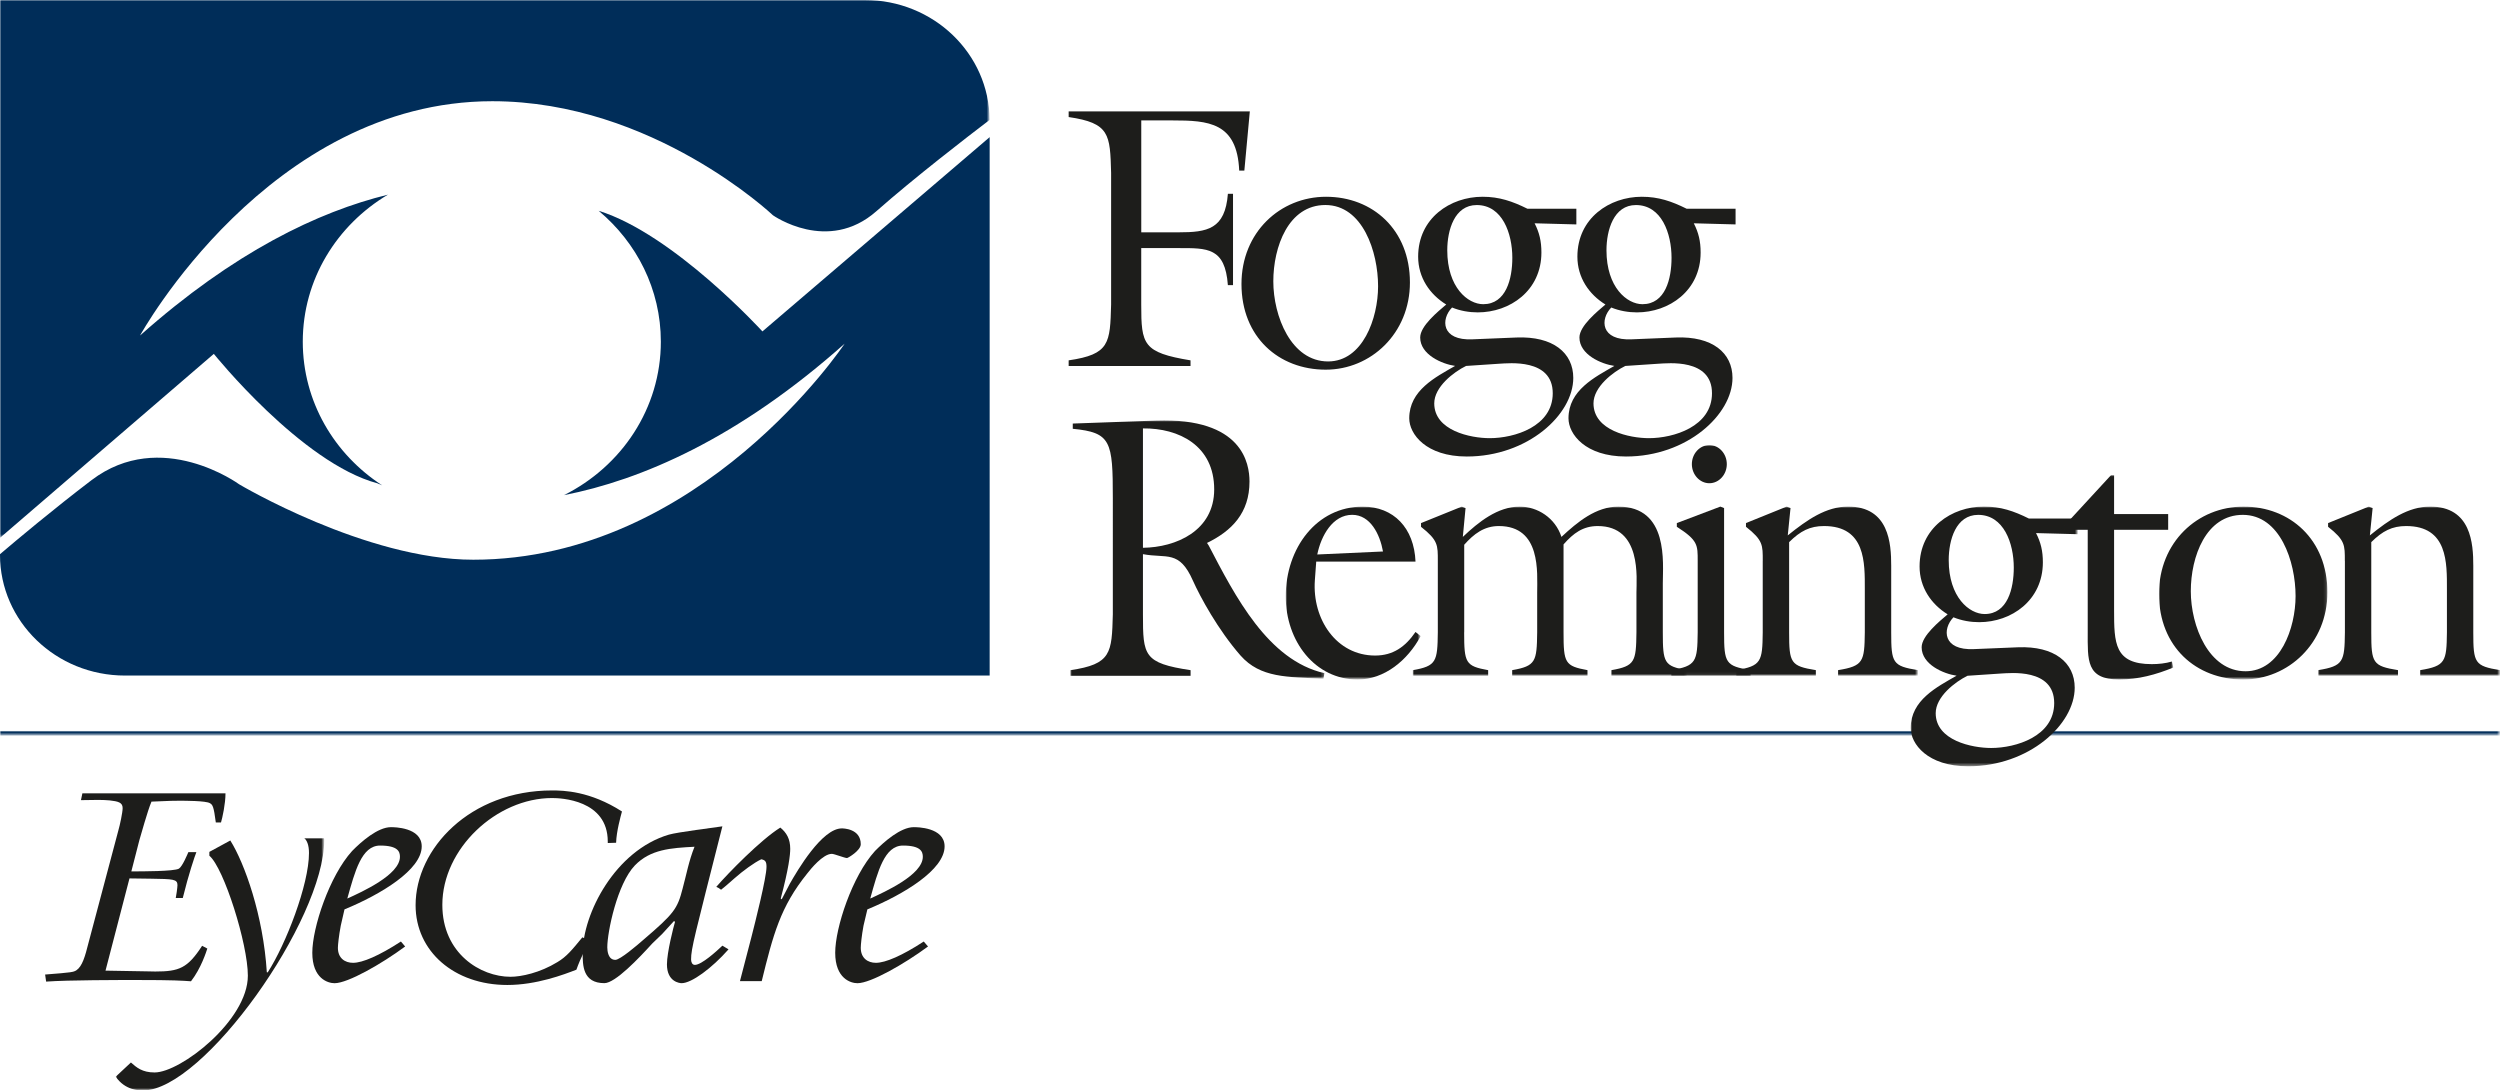
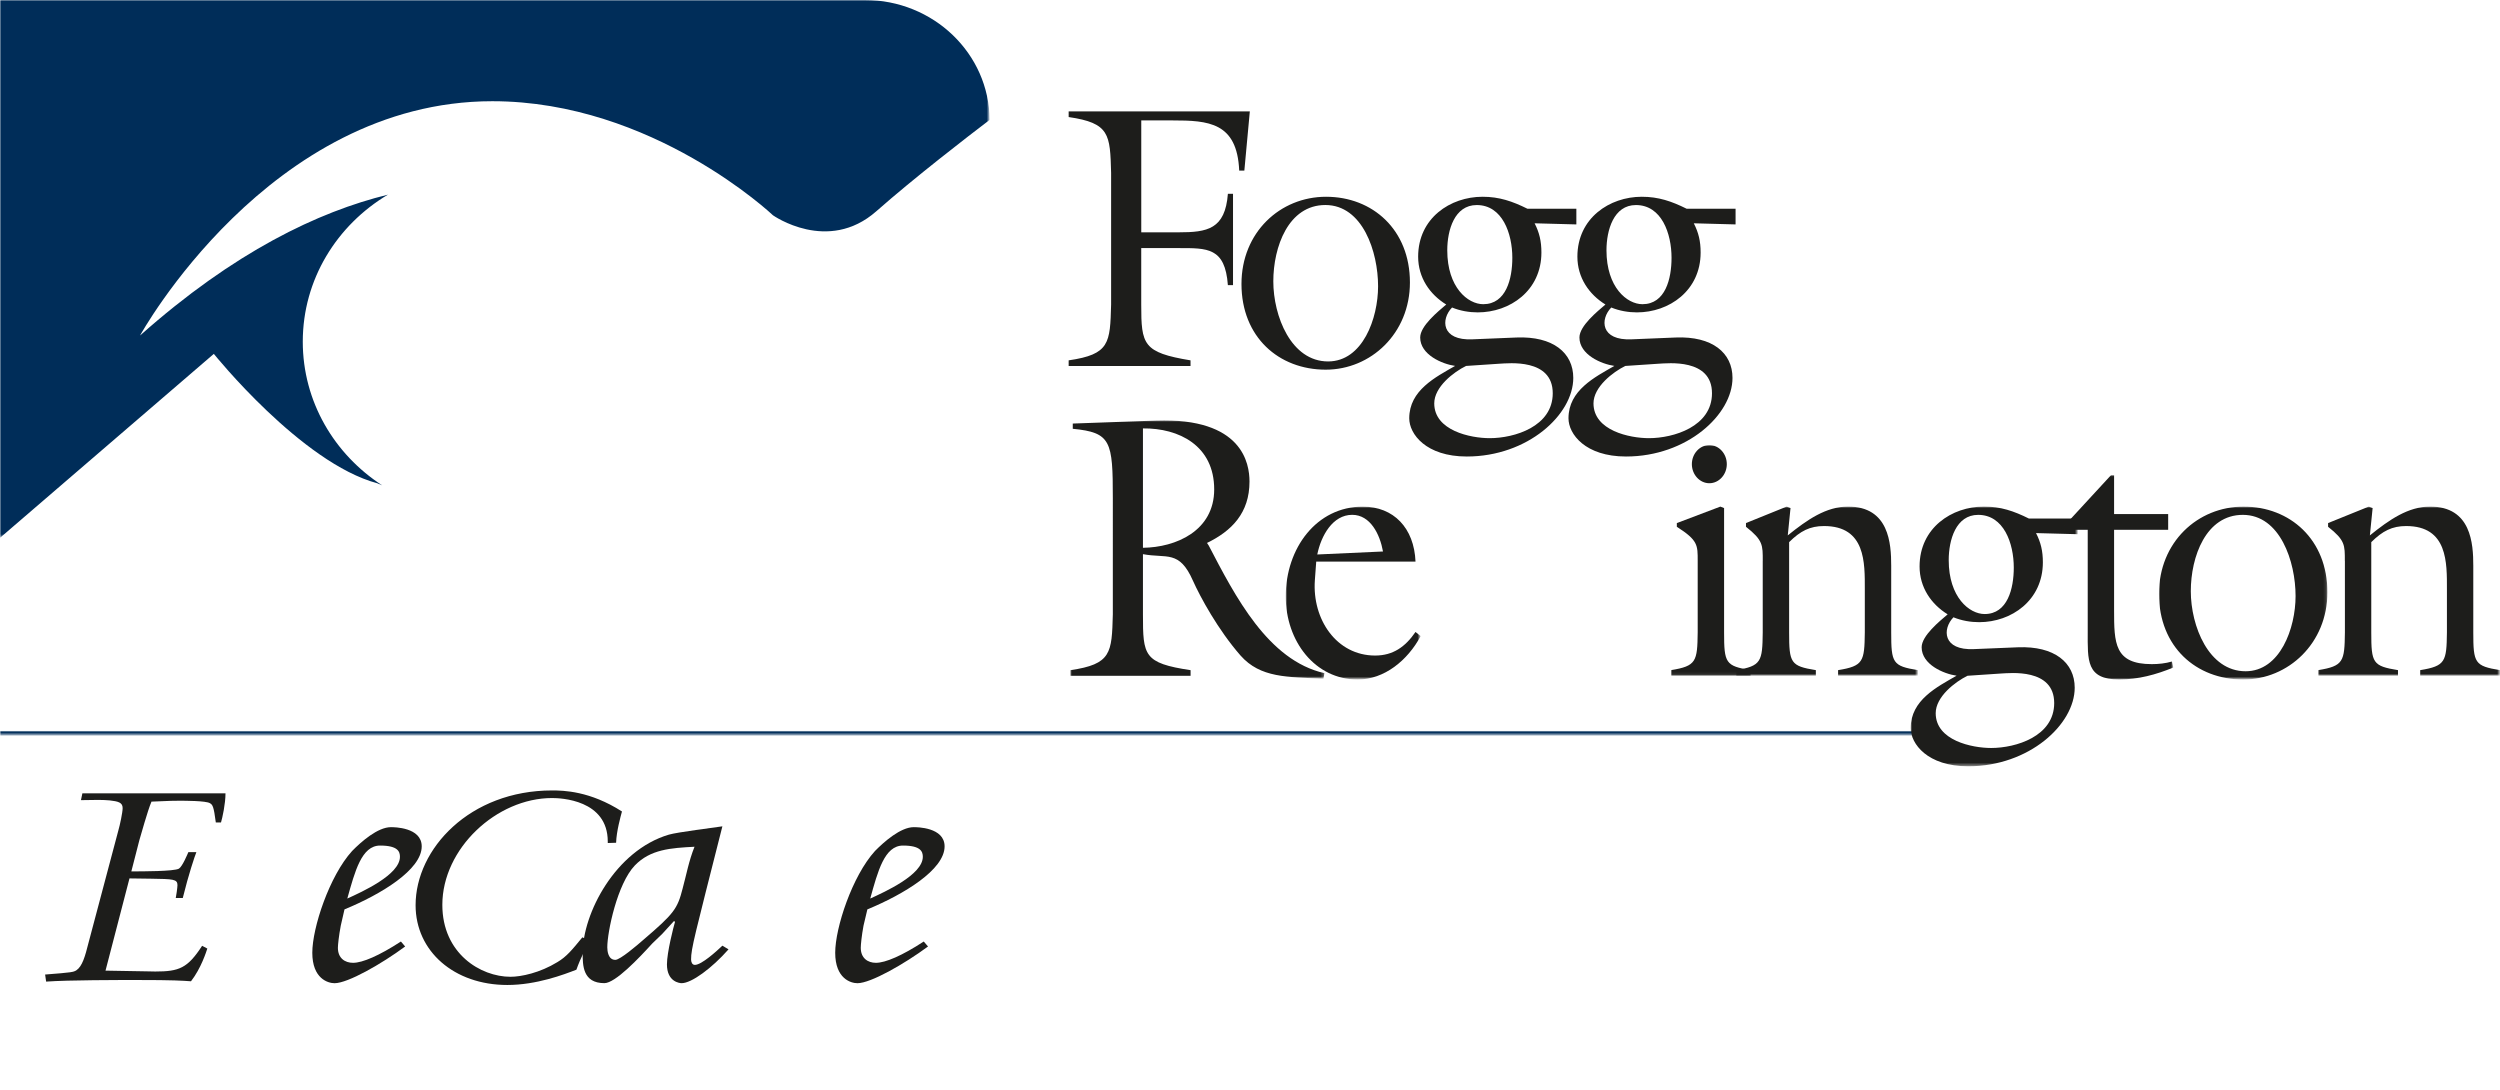
<svg xmlns="http://www.w3.org/2000/svg" version="1.1" id="Layer_1" x="0px" y="0px" viewBox="0 0 844.94 368.55" style="enable-background:new 0 0 844.94 368.55;" xml:space="preserve">
  <style type="text/css">
	.st0{fill-rule:evenodd;clip-rule:evenodd;fill:#002D59;}
	.st1{filter:url(#Adobe_OpacityMaskFilter);}
	.st2{fill-rule:evenodd;clip-rule:evenodd;fill:#FFFFFF;}
	.st3{mask:url(#mask-2_00000052823298701254110830000002536745868944379274_);fill-rule:evenodd;clip-rule:evenodd;fill:#002D59;}
	.st4{fill-rule:evenodd;clip-rule:evenodd;fill:#1D1D1B;}
	.st5{filter:url(#Adobe_OpacityMaskFilter_00000090277996352894191990000001389327694363384962_);}
	.st6{mask:url(#mask-4_00000144337488320699269650000009891024979631602568_);fill-rule:evenodd;clip-rule:evenodd;fill:#1D1D1B;}
	.st7{filter:url(#Adobe_OpacityMaskFilter_00000035515687218124582310000009724609744108042118_);}
	.st8{mask:url(#mask-6_00000129925489658009166930000011059960062668604832_);fill-rule:evenodd;clip-rule:evenodd;fill:#002D59;}
	.st9{filter:url(#Adobe_OpacityMaskFilter_00000156565048869018578170000008046516459723693740_);}
	.st10{mask:url(#mask-6_00000112607915490038800690000013425676874427127217_);fill-rule:evenodd;clip-rule:evenodd;fill:#002D59;}
	.st11{filter:url(#Adobe_OpacityMaskFilter_00000016054570945060460770000015519699545438349751_);}
	.st12{mask:url(#mask-6_00000067208622092664315150000009315241136115681692_);fill-rule:evenodd;clip-rule:evenodd;fill:#1D1D1B;}
	.st13{filter:url(#Adobe_OpacityMaskFilter_00000144296659250825550110000004678848672919821475_);}
	.st14{mask:url(#mask-6_00000070078186484311912290000005587600640317805482_);fill-rule:evenodd;clip-rule:evenodd;fill:#1D1D1B;}
	.st15{filter:url(#Adobe_OpacityMaskFilter_00000181078180400842667930000007022234603536594351_);}
	.st16{mask:url(#mask-6_00000095315998343517950500000014154180047846516143_);fill-rule:evenodd;clip-rule:evenodd;fill:#1D1D1B;}
	.st17{filter:url(#Adobe_OpacityMaskFilter_00000021098422837635733960000006561117984023478924_);}
	.st18{mask:url(#mask-6_00000113316754149285246250000011586917951064658085_);fill-rule:evenodd;clip-rule:evenodd;fill:#1D1D1B;}
	.st19{filter:url(#Adobe_OpacityMaskFilter_00000057839122817496496300000000900801414132993958_);}
	.st20{mask:url(#mask-6_00000058557564548652426700000006623875468867939225_);fill-rule:evenodd;clip-rule:evenodd;fill:#1D1D1B;}
	.st21{filter:url(#Adobe_OpacityMaskFilter_00000021108536301911110080000015405946513299791788_);}
	.st22{mask:url(#mask-6_00000023252863472225089090000000528893032528785073_);fill-rule:evenodd;clip-rule:evenodd;fill:#1D1D1B;}
	.st23{filter:url(#Adobe_OpacityMaskFilter_00000122687700127991462160000011456078124421617322_);}
	.st24{mask:url(#mask-6_00000060007224458445153060000002683013624076761243_);fill-rule:evenodd;clip-rule:evenodd;fill:#1D1D1B;}
	.st25{filter:url(#Adobe_OpacityMaskFilter_00000114788917270356069780000018424307708660066955_);}
	.st26{mask:url(#mask-6_00000050627266348201587610000014151987931206605753_);fill-rule:evenodd;clip-rule:evenodd;fill:#1D1D1B;}
	.st27{filter:url(#Adobe_OpacityMaskFilter_00000092427728271202653530000017552670784830313611_);}
	.st28{mask:url(#mask-6_00000033370120503931786810000000527464661459678137_);fill-rule:evenodd;clip-rule:evenodd;fill:#1D1D1B;}
</style>
  <g id="Page-1">
    <g id="Fogg-Remington-EyeCare---home-page" transform="translate(-120, -6)">
      <g id="Group-41" transform="translate(120, 6)">
-         <path id="Fill-1" class="st0" d="M257.68,112.01c0,0-29.98-32.88-55.35-40.77c12.84,10.72,21.02,26.54,21.02,44.23     c0,22.59-13.3,42.16-32.75,51.88c26.08-5.12,58.72-19.04,94.86-51.2c0,0-48.46,73.02-125.5,73.02     c-36.35,0-79.13-25.49-79.13-25.49s-26.37-19.29-49.92-1.38c-12.8,9.74-25.19,20.13-30.91,25v0.22c0,22.52,18.9,40.8,42.24,40.8     h292.24V46.35L257.68,112.01" />
        <g id="Group-5" transform="translate(0, 0.068)">
          <g id="Clip-4">
				</g>
          <defs>
            <filter id="Adobe_OpacityMaskFilter" filterUnits="userSpaceOnUse" x="0" y="-0.07" width="334.46" height="181.78">
              <feColorMatrix type="matrix" values="1 0 0 0 0  0 1 0 0 0  0 0 1 0 0  0 0 0 1 0" />
            </filter>
          </defs>
          <mask maskUnits="userSpaceOnUse" x="0" y="-0.07" width="334.46" height="181.78" id="mask-2_00000052823298701254110830000002536745868944379274_">
            <g class="st1">
              <polygon id="path-1_00000143593620479718765000000000093944250975689353_" class="st2" points="0,-0.07 334.46,-0.07         334.46,181.71 0,181.71       " />
            </g>
          </mask>
          <path id="Fill-3" class="st3" d="M72.27,119.53c0,0,29.59,36.87,55.28,43.75c0,0,0.57,0.28,1.63,0.69      c-16.18-10.48-26.85-28.31-26.85-48.56c0-21.03,11.52-39.4,28.78-49.69c-23.55,5.77-51.98,19.35-83.78,47.61      c0,0,43.5-79.19,119.08-79.19c54.2,0,94.84,38.56,94.84,38.56s18.53,13.09,34.94-1.38c12.82-11.31,30.95-25.29,38.28-30.86      c-0.15-22.41-18.98-40.53-42.24-40.53H0v181.78L72.27,119.53" />
        </g>
        <path id="Fill-6" class="st4" d="M35.66,328.05l11.41,0.2c2,0,3.88,0.1,5.4,0.1c8.11,0,10.94-1.14,15.84-8.69l1.76,0.93     c-0.35,1.05-2.08,6.62-5.52,11.06c-2.91-0.2-5.63-0.43-18.43-0.43c-5.74,0-23,0-30.53,0.54l-0.34-2.39     c9.29-0.72,9.51-0.82,10.56-1.43c2.01-1.36,2.94-4.66,4.11-9.31l10.11-38.07c0.48-1.63,1.42-6,1.42-7.45     c0-1.95-1.63-2.27-4.34-2.59c-2.35-0.21-4.69-0.21-9.75-0.09l0.48-2.3h48.37c0,3.54-1.05,8.28-1.52,9.85h-1.75     c-0.71-5.49-1.08-6-2.01-6.53c-1.4-0.82-8.34-0.82-10.46-0.82c-1.73,0-2.56,0-9.27,0.3c-1.28,2.91-3.74,11.89-4.1,13.03     l-2.71,10.55c3.64,0,14.46,0,16.08-0.93c1.2-0.73,2.97-5.08,3.2-5.59h2.7c-0.61,1.56-2.61,7.45-4.6,15.52H59.4     c0.13-0.42,0.58-3.62,0.58-4.35c0-2.06-1.52-2.06-8.82-2.18l-7.4-0.1L35.66,328.05" />
        <path id="Fill-8" class="st4" d="M116.43,307.35c12.36-5.09,26.1-13.41,26.1-21.29c0-6.5-9.45-6.5-10.4-6.5     c-4.48,0-10.08,4.95-13.12,8.05c-7.69,8.47-13.46,25.95-13.46,34.39c0,8.76,5.3,10.3,7.52,10.3c4.48,0,15.85-6.49,23.86-12.41     l-1.43-1.68c-7.37,4.79-12.98,7.2-16.18,7.2c-2.72,0-5.12-1.55-5.12-5.08c0-0.98,0.33-4.09,0.97-7.48L116.43,307.35      M135.17,289.58c0,6.07-12.81,11.84-17.79,14.11c2.57-9.18,4.83-17.91,11.07-17.91C134.54,285.78,135.17,287.87,135.17,289.58" />
        <path id="Fill-10" class="st4" d="M199.41,317.91c-1.06,1.76-3.19,5.8-4.6,9.82c-4.22,1.65-13.5,5.17-23.35,5.17     c-17.96,0-31-11.39-31-26.96c0-19.06,18.32-38.79,46.14-38.79c3.89,0,12.82,0.19,23.61,7.11c-0.46,1.68-1.87,6.75-1.98,10.57     l-2.82,0.09v-0.5c0-14.16-15.98-14.7-18.81-14.7c-18.78,0-37.1,17.08-37.1,36.1c0,16.45,12.92,24.31,23.03,24.31     c3.64,0,9.96-1.34,15.84-4.95c3.17-1.87,5.06-4.25,8.45-8.38L199.41,317.91" />
        <path id="Fill-12" class="st4" d="M244.16,319.61c-1.94,1.84-7.03,6.5-9.31,6.5c-0.95,0-1.28-1-1.28-1.85     c0-3.66,1.15-7.75,10.58-44.98c-2.58,0.41-15.21,1.96-18.09,2.81c-18.11,5.36-29.13,26.65-29.13,40.05c0,4.08,0,10.14,7.34,10.14     c3.68,0,11.68-8.45,16.17-13.39l3.37-3.25l3.99-4.36l0.34,0.28c-0.48,1.57-2.73,10.31-2.73,14.38c0,5.93,4.33,6.35,4.97,6.35     c3.36,0,10.24-5.08,15.84-11.43L244.16,319.61 M205.25,320.17c0-5.21,3.36-21.43,9.29-27.65c5.28-5.49,12.19-5.92,20.19-6.34     c-1.93,4.8-2.75,9.46-4.02,14.12c-1.76,6.9-2.89,8.45-13.28,17.34c-2.09,1.84-7.86,6.77-9.46,6.77     C205.56,324.42,205.25,321.45,205.25,320.17" />
-         <path id="Fill-14" class="st4" d="M250.09,331.58l3.85-14.79c1.26-4.92,5.12-20.16,5.12-23.82c0-1.84-0.45-2.27-1.76-2.56     c-2.41,1.13-6.24,3.95-8.96,6.35c-3.05,2.67-3.36,2.97-4.64,3.95c-0.48-0.41-0.96-0.69-1.61-0.98     c4.04-4.66,15.06-15.95,21.64-20.03c2.08,1.7,3.35,3.81,3.35,7.18c0,1.99-0.5,6.64-3.21,16.8l0.32,0.28l2.72-5.22     c2.56-4.51,10.89-18.76,17.6-18.76c0.35,0,6.41,0,6.41,5.36c0,2.12-4.33,4.66-4.65,4.66c-0.77,0-4.32-1.42-5.13-1.42     c-3.02,0-7.2,5.21-8.32,6.65c-9.1,11.27-11.52,20.72-15.37,36.36H250.09" />
        <path id="Fill-16" class="st4" d="M293.15,307.35c12.33-5.09,26.1-13.41,26.1-21.29c0-6.5-9.43-6.5-10.42-6.5     c-4.45,0-10.05,4.95-13.1,8.05c-7.7,8.47-13.45,25.95-13.45,34.39c0,8.76,5.27,10.3,7.52,10.3c4.47,0,15.84-6.49,23.85-12.41     l-1.44-1.68c-7.34,4.79-12.97,7.2-16.17,7.2c-2.71,0-5.12-1.55-5.12-5.08c0-0.98,0.3-4.09,0.93-7.48L293.15,307.35      M311.89,289.58c0,6.07-12.82,11.84-17.77,14.11c2.56-9.18,4.8-17.91,11.07-17.91C311.23,285.78,311.89,287.87,311.89,289.58" />
        <g id="Group-20" transform="translate(10.111, 74.415)">
          <g id="Clip-19">
				</g>
          <defs>
            <filter id="Adobe_OpacityMaskFilter_00000155137433873434786270000011053688012485250475_" filterUnits="userSpaceOnUse" x="28.99" y="208.81" width="70.47" height="85.32">
              <feColorMatrix type="matrix" values="1 0 0 0 0  0 1 0 0 0  0 0 1 0 0  0 0 0 1 0" />
            </filter>
          </defs>
          <mask maskUnits="userSpaceOnUse" x="28.99" y="208.81" width="70.47" height="85.32" id="mask-4_00000144337488320699269650000009891024979631602568_">
            <g style="filter:url(#Adobe_OpacityMaskFilter_00000155137433873434786270000011053688012485250475_);">
              <polygon id="path-3_00000002351500444002734770000007855295866301499520_" class="st2" points="28.99,208.81 99.46,208.81         99.46,294.13 28.99,294.13       " />
            </g>
          </mask>
-           <path id="Fill-18" class="st6" d="M92.71,208.81c0.86,0.78,1.61,2.25,1.61,5.07c0,10.71-7.84,30.9-13.94,40.33h-0.31      c-1.19-19.16-7.49-36.84-12.34-44.56l-7.08,3.85v1.3c4.91,4.1,13.01,29.79,13.01,40.55c0,15.09-22.72,32.7-31.52,32.7      c-4.18,0-6.09-1.68-8-3.37l-5.14,4.8c3.21,4.64,7.84,4.64,9.29,4.64c20.34,0,61.18-57.53,61.18-84.62      c0-0.22-0.04-0.48-0.07-0.69H92.71" />
        </g>
        <path id="Fill-21" class="st4" d="M416.73,65.5v30.86h-1.74c-0.93-12.77-6.95-12.51-16.67-12.51h-12.61v19.09     c0,13.54,0.58,16.19,16.66,18.85v1.9h-41.19v-1.9c13.89-2.02,14-5.82,14.35-18.85V58.41c-0.35-13.02-0.46-16.82-14.35-18.85v-1.9     h61.23l-1.85,19.99h-1.74c-0.7-16.32-10.41-16.95-22.57-16.95h-10.53v37.82h12.61c9.72,0,15.74-1.02,16.67-13.03H416.73z" />
        <path id="Fill-23" class="st4" d="M447.94,69.29c-12.51,0-17.59,14.17-17.59,25.8c0,11.76,6.02,27.07,18.51,27.07     c11.7,0,16.9-14.55,16.9-25.42C465.76,85.1,460.56,69.29,447.94,69.29 M448.06,124.94c-15.86,0-28.47-11.01-28.47-28.97     c0-17.45,13.08-29.47,28.58-29.47c15.74,0,28.35,11.13,28.35,28.97C476.52,112.67,463.33,124.94,448.06,124.94" />
        <path id="Fill-25" class="st4" d="M511.13,87.13c0-8.22-3.36-17.83-12.03-17.83c-7.53,0-9.96,8.48-9.96,15.3     c0,12.53,6.94,18.21,12.16,18.21C509.04,102.81,511.13,94.21,511.13,87.13L511.13,87.13z M495.5,123.68     c-4.17,2.02-10.76,7.09-10.76,12.65c0,9.23,12.27,11.76,18.76,11.76c8.34,0,21.29-3.93,21.29-15.18     c0-11.89-15.04-10.11-17.94-9.99L495.5,123.68z M512.51,114.07c12.39-0.51,19.22,5.18,19.22,13.66c0,12.4-15.39,26.56-36,26.56     c-13.77,0-19.44-7.59-19.44-12.91c0-9.48,8.91-13.91,15.5-17.71c-4.4-0.63-11.8-3.8-11.8-9.61c0-3.92,6.13-8.86,8.8-11.14     c-5.56-3.41-9.49-9.1-9.49-16.18c0-13.03,10.88-20.24,21.76-20.24c5.67,0,10.06,1.52,15.16,4.04h16.55v5.31l-14.11-0.38     c1.62,3.16,2.3,6.07,2.3,9.87c0,12.9-10.64,20.24-21.52,20.24c-2.89,0-5.9-0.51-8.68-1.65c-3.82,3.92-3.71,11.26,6.94,10.75     L512.51,114.07z" />
        <path id="Fill-27" class="st4" d="M564.94,87.13c0-8.22-3.35-17.83-12.04-17.83c-7.52,0-9.95,8.48-9.95,15.3     c0,12.53,6.95,18.21,12.16,18.21C562.86,102.81,564.94,94.21,564.94,87.13L564.94,87.13z M549.32,123.68     c-4.16,2.02-10.76,7.09-10.76,12.65c0,9.23,12.27,11.76,18.75,11.76c8.33,0,21.3-3.93,21.3-15.18c0-11.89-15.04-10.11-17.94-9.99     L549.32,123.68z M566.33,114.07c12.39-0.51,19.21,5.18,19.21,13.66c0,12.4-15.39,26.56-35.99,26.56     c-13.77,0-19.44-7.59-19.44-12.91c0-9.48,8.91-13.91,15.51-17.71c-4.41-0.63-11.81-3.8-11.81-9.61c0-3.92,6.13-8.86,8.79-11.14     c-5.55-3.41-9.48-9.1-9.48-16.18c0-13.03,10.88-20.24,21.75-20.24c5.67,0,10.07,1.52,15.16,4.04h16.55v5.31l-14.12-0.38     c1.62,3.16,2.31,6.07,2.31,9.87c0,12.9-10.64,20.24-21.53,20.24c-2.88,0-5.89-0.51-8.67-1.65c-3.82,3.92-3.71,11.26,6.94,10.75     L566.33,114.07z" />
        <g id="Clip-30">
			</g>
        <defs>
          <filter id="Adobe_OpacityMaskFilter_00000052802411715497585970000011380264276024388541_" filterUnits="userSpaceOnUse" x="690.43" y="247.04" width="154.51" height="1.58">
            <feColorMatrix type="matrix" values="1 0 0 0 0  0 1 0 0 0  0 0 1 0 0  0 0 0 1 0" />
          </filter>
        </defs>
        <mask maskUnits="userSpaceOnUse" x="690.43" y="247.04" width="154.51" height="1.58" id="mask-6_00000129925489658009166930000011059960062668604832_">
          <g style="filter:url(#Adobe_OpacityMaskFilter_00000052802411715497585970000011380264276024388541_);">
            <polygon id="path-5_00000107546789564295739150000005696030271512755335_" class="st2" points="0,368.55 844.94,368.55        844.94,0 0,0      " />
          </g>
        </mask>
-         <polygon id="Fill-29" class="st8" points="690.43,248.62 844.94,248.62 844.94,247.04 690.43,247.04    " />
        <defs>
          <filter id="Adobe_OpacityMaskFilter_00000130618353367585545670000012111943167227419288_" filterUnits="userSpaceOnUse" x="0" y="247.04" width="648.88" height="1.58">
            <feColorMatrix type="matrix" values="1 0 0 0 0  0 1 0 0 0  0 0 1 0 0  0 0 0 1 0" />
          </filter>
        </defs>
        <mask maskUnits="userSpaceOnUse" x="0" y="247.04" width="648.88" height="1.58" id="mask-6_00000112607915490038800690000013425676874427127217_">
          <g style="filter:url(#Adobe_OpacityMaskFilter_00000130618353367585545670000012111943167227419288_);">
            <polygon id="path-5_00000073684818615002215410000008443307379714415025_" class="st2" points="0,368.55 844.94,368.55        844.94,0 0,0      " />
          </g>
        </mask>
        <polygon id="Fill-31" class="st10" points="0,248.62 648.89,248.62 648.89,247.04 0,247.04    " />
        <defs>
          <filter id="Adobe_OpacityMaskFilter_00000158023517662664287860000015500020113850397333_" filterUnits="userSpaceOnUse" x="361.76" y="142.08" width="85.88" height="87.32">
            <feColorMatrix type="matrix" values="1 0 0 0 0  0 1 0 0 0  0 0 1 0 0  0 0 0 1 0" />
          </filter>
        </defs>
        <mask maskUnits="userSpaceOnUse" x="361.76" y="142.08" width="85.88" height="87.32" id="mask-6_00000067208622092664315150000009315241136115681692_">
          <g style="filter:url(#Adobe_OpacityMaskFilter_00000158023517662664287860000015500020113850397333_);">
            <polygon id="path-5_00000080204992443602291410000008717768035818279579_" class="st2" points="0,368.55 844.94,368.55        844.94,0 0,0      " />
          </g>
        </mask>
        <path id="Fill-32" class="st12" d="M386.29,185.14c11.11-0.13,24.08-5.69,24.08-19.74c0-14.8-11.93-20.74-24.08-20.61V185.14z      M376.11,168.44c0-19.35-0.58-22.26-13.54-23.52v-1.77l28.24-1.01c29.17-1.01,31.49,14.55,31.49,20.62     c0,10.63-6.03,16.7-14.36,20.74l0.58,0.88c8.91,17.07,20.03,38.83,39.12,43.13l-0.35,1.89c-12.26-0.63-21.29-0.25-28.01-7.84     c-7.64-8.73-13.66-19.86-16.09-25.29c-4.63-10.5-8.8-7.46-16.9-8.98v20.36c0,13.92,0.23,16.45,16.1,18.85v1.9h-40.63v-1.9     c13.89-2.02,14-5.82,14.35-18.85V168.44z" />
        <defs>
          <filter id="Adobe_OpacityMaskFilter_00000044891452144160615900000012824335074826995352_" filterUnits="userSpaceOnUse" x="434.56" y="171.22" width="45.6" height="58.43">
            <feColorMatrix type="matrix" values="1 0 0 0 0  0 1 0 0 0  0 0 1 0 0  0 0 0 1 0" />
          </filter>
        </defs>
        <mask maskUnits="userSpaceOnUse" x="434.56" y="171.22" width="45.6" height="58.43" id="mask-6_00000070078186484311912290000005587600640317805482_">
          <g style="filter:url(#Adobe_OpacityMaskFilter_00000044891452144160615900000012824335074826995352_);">
            <polygon id="path-5_00000041985689016661331870000000184920151944212120_" class="st2" points="0,368.55 844.94,368.55        844.94,0 0,0      " />
          </g>
        </mask>
        <path id="Fill-33" class="st14" d="M467.42,186.39c-1.04-5.82-4.28-12.39-10.41-12.39c-6.6,0-10.53,7.08-11.8,13.4L467.42,186.39     z M444.39,196.14c-0.92,13.15,7.3,25.42,20.37,25.42c6.02,0,10.18-2.91,13.65-7.97l1.74,1.4c-4.4,8.21-12.27,14.67-21.31,14.67     c-14.35,0-24.29-12.91-24.29-28.08c0-16.31,10.41-30.35,26.04-30.35c10.42,0,17.36,7.21,17.82,18.59h-33.56L444.39,196.14z" />
        <defs>
          <filter id="Adobe_OpacityMaskFilter_00000164511062153510590480000004695252436966864260_" filterUnits="userSpaceOnUse" x="477.5" y="171.22" width="92.58" height="57.17">
            <feColorMatrix type="matrix" values="1 0 0 0 0  0 1 0 0 0  0 0 1 0 0  0 0 0 1 0" />
          </filter>
        </defs>
        <mask maskUnits="userSpaceOnUse" x="477.5" y="171.22" width="92.58" height="57.17" id="mask-6_00000095315998343517950500000014154180047846516143_">
          <g style="filter:url(#Adobe_OpacityMaskFilter_00000164511062153510590480000004695252436966864260_);">
            <polygon id="path-5_00000008134384812217527290000005425272294953159040_" class="st2" points="0,368.55 844.94,368.55        844.94,0 0,0      " />
          </g>
        </mask>
-         <path id="Fill-34" class="st16" d="M494.85,213.72c0,10.37,0.46,11.39,8.11,12.78v1.9H477.5v-1.9c7.98-1.39,8.33-2.91,8.45-12.78     v-24.16c0-5.31,0.12-6.95-5.68-11.51v-1.26l13.78-5.57l1.27,0.5l-0.92,9.74c5.32-5.06,11.8-10.24,19.21-10.24     c6.02,0,12.03,3.79,14.12,10.24c5.44-5.06,11.69-10.24,19.21-10.24c17.13,0,15.05,19.1,15.05,25.92v16.57     c0,10.37,0.46,11.39,8.1,12.78v1.9h-25.46v-1.9c7.99-1.39,8.33-2.91,8.45-12.78v-13.4c0-4.81,1.85-22.52-13.08-22.52     c-4.97,0-8.22,2.4-11.56,6.2v29.72c0,10.37,0.46,11.39,8.09,12.78v1.9h-25.45v-1.9c7.98-1.39,8.33-2.91,8.45-12.78v-13.4     c0-6.84,1.39-22.52-12.96-22.52c-4.98,0-8.45,2.66-11.7,6.32V213.72z" />
        <defs>
          <filter id="Adobe_OpacityMaskFilter_00000181774356262268789280000006112724464115911812_" filterUnits="userSpaceOnUse" x="564.76" y="150.42" width="26.96" height="77.96">
            <feColorMatrix type="matrix" values="1 0 0 0 0  0 1 0 0 0  0 0 1 0 0  0 0 0 1 0" />
          </filter>
        </defs>
        <mask maskUnits="userSpaceOnUse" x="564.76" y="150.42" width="26.96" height="77.96" id="mask-6_00000113316754149285246250000011586917951064658085_">
          <g style="filter:url(#Adobe_OpacityMaskFilter_00000181774356262268789280000006112724464115911812_);">
            <polygon id="path-5_00000176738461335317046320000012957701680958356146_" class="st2" points="0,368.55 844.94,368.55        844.94,0 0,0      " />
          </g>
        </mask>
        <path id="Fill-35" class="st18" d="M583.62,156.87c0,3.54-2.66,6.45-5.9,6.45c-3.24,0-5.91-2.91-5.91-6.45     c0-3.54,2.67-6.44,5.91-6.44C580.96,150.42,583.62,153.33,583.62,156.87L583.62,156.87z M564.76,228.39v-1.9     c8.56-1.39,8.9-2.91,9.02-12.77v-24.16c0-5.31,0.12-6.95-7.05-11.51v-1.26l14.7-5.57l1.27,0.5v41.99     c0,10.37,0.46,11.39,9.03,12.77v1.9H564.76z" />
        <defs>
          <filter id="Adobe_OpacityMaskFilter_00000103260273861919061730000003969539815309476512_" filterUnits="userSpaceOnUse" x="586.74" y="171.22" width="61.46" height="57.17">
            <feColorMatrix type="matrix" values="1 0 0 0 0  0 1 0 0 0  0 0 1 0 0  0 0 0 1 0" />
          </filter>
        </defs>
        <mask maskUnits="userSpaceOnUse" x="586.74" y="171.22" width="61.46" height="57.17" id="mask-6_00000058557564548652426700000006623875468867939225_">
          <g style="filter:url(#Adobe_OpacityMaskFilter_00000103260273861919061730000003969539815309476512_);">
            <polygon id="path-5_00000124134711586004169350000010225525847886174858_" class="st2" points="0,368.55 844.94,368.55        844.94,0 0,0      " />
          </g>
        </mask>
        <path id="Fill-36" class="st20" d="M595.77,189.55c0-5.31,0.12-6.95-5.67-11.51v-1.26l13.77-5.57l1.28,0.5l-0.93,9.24     c6.6-5.32,12.97-9.74,20.38-9.74c13.88,0,14.58,12.52,14.58,19.99v22.51c0,10.37,0.46,11.39,9.02,12.78v1.9h-26.97v-1.9     c8.56-1.39,8.91-2.91,9.03-12.78v-14.55c0-8.85,0.35-21.37-13.78-21.37c-4.74,0-7.98,1.65-11.8,5.44v30.48     c0,10.37,0.47,11.39,9.03,12.78v1.9h-26.98v-1.9c8.57-1.39,8.92-2.91,9.03-12.78V189.55z" />
        <defs>
          <filter id="Adobe_OpacityMaskFilter_00000159430769927717233840000010174566188291647914_" filterUnits="userSpaceOnUse" x="645.77" y="171.22" width="56.47" height="87.78">
            <feColorMatrix type="matrix" values="1 0 0 0 0  0 1 0 0 0  0 0 1 0 0  0 0 0 1 0" />
          </filter>
        </defs>
        <mask maskUnits="userSpaceOnUse" x="645.77" y="171.22" width="56.47" height="87.78" id="mask-6_00000023252863472225089090000000528893032528785073_">
          <g style="filter:url(#Adobe_OpacityMaskFilter_00000159430769927717233840000010174566188291647914_);">
            <polygon id="path-5_00000031184940504766348720000017940795593428671412_" class="st2" points="0,368.55 844.94,368.55        844.94,0 0,0      " />
          </g>
        </mask>
        <path id="Fill-37" class="st22" d="M680.61,191.84c0-8.22-3.37-17.83-12.04-17.83c-7.52,0-9.95,8.47-9.95,15.3     c0,12.53,6.95,18.22,12.15,18.22C678.51,207.52,680.61,198.92,680.61,191.84L680.61,191.84z M664.98,228.39     c-4.17,2.03-10.76,7.08-10.76,12.65c0,9.23,12.27,11.76,18.75,11.76c8.33,0,21.3-3.92,21.3-15.18c0-11.89-15.05-10.11-17.94-9.99     L664.98,228.39z M681.99,218.77c12.38-0.5,19.21,5.19,19.21,13.66c0,12.4-15.4,26.56-35.99,26.56     c-13.78,0-19.44-7.59-19.44-12.91c0-9.48,8.92-13.91,15.51-17.71c-4.4-0.63-11.81-3.79-11.81-9.61c0-3.91,6.13-8.85,8.79-11.13     c-5.55-3.41-9.49-9.1-9.49-16.19c0-13.03,10.88-20.24,21.76-20.24c5.67,0,10.08,1.52,15.16,4.04h16.55v5.31l-14.11-0.38     c1.62,3.16,2.31,6.07,2.31,9.87c0,12.9-10.65,20.24-21.53,20.24c-2.9,0-5.9-0.51-8.69-1.65c-3.81,3.92-3.7,11.26,6.95,10.75     L681.99,218.77z" />
        <defs>
          <filter id="Adobe_OpacityMaskFilter_00000168078409126396445070000003423283857540952471_" filterUnits="userSpaceOnUse" x="697.27" y="160.59" width="37.26" height="69.06">
            <feColorMatrix type="matrix" values="1 0 0 0 0  0 1 0 0 0  0 0 1 0 0  0 0 0 1 0" />
          </filter>
        </defs>
        <mask maskUnits="userSpaceOnUse" x="697.27" y="160.59" width="37.26" height="69.06" id="mask-6_00000060007224458445153060000002683013624076761243_">
          <g style="filter:url(#Adobe_OpacityMaskFilter_00000168078409126396445070000003423283857540952471_);">
            <polygon id="path-5_00000031187580824590461190000003674406639278739076_" class="st2" points="0,368.55 844.94,368.55        844.94,0 0,0      " />
          </g>
        </mask>
        <path id="Fill-38" class="st24" d="M714.51,206.12c0,11.26,0.1,18.34,12.74,18.34c2.31,0,4.62-0.25,6.81-0.88l0.47,2.02     c-5.79,2.41-11.91,4.05-18.28,4.05c-11.23,0-10.65-6.46-10.65-16.19v-34.4h-7.76l-0.57-0.89l16.2-17.58h1.04v13.15h18.28v5.32     h-18.28V206.12z" />
        <defs>
          <filter id="Adobe_OpacityMaskFilter_00000003068143764274384350000014434395831209965202_" filterUnits="userSpaceOnUse" x="729.67" y="171.22" width="56.93" height="58.44">
            <feColorMatrix type="matrix" values="1 0 0 0 0  0 1 0 0 0  0 0 1 0 0  0 0 0 1 0" />
          </filter>
        </defs>
        <mask maskUnits="userSpaceOnUse" x="729.67" y="171.22" width="56.93" height="58.44" id="mask-6_00000050627266348201587610000014151987931206605753_">
          <g style="filter:url(#Adobe_OpacityMaskFilter_00000003068143764274384350000014434395831209965202_);">
            <polygon id="path-5_00000137112122219486465970000013580420688807261847_" class="st2" points="0,368.55 844.94,368.55        844.94,0 0,0      " />
          </g>
        </mask>
        <path id="Fill-39" class="st26" d="M758.02,174.01c-12.49,0-17.58,14.16-17.58,25.8c0,11.76,6.02,27.06,18.51,27.06     c11.69,0,16.9-14.55,16.9-25.42C775.85,189.81,770.64,174.01,758.02,174.01 M758.14,229.66c-15.85,0-28.46-11.01-28.46-28.97     c0-17.45,13.07-29.47,28.58-29.47c15.74,0,28.35,11.13,28.35,28.96C786.61,217.39,773.42,229.66,758.14,229.66" />
        <defs>
          <filter id="Adobe_OpacityMaskFilter_00000031928204494926183490000005577366014929074334_" filterUnits="userSpaceOnUse" x="783.48" y="171.22" width="61.46" height="57.17">
            <feColorMatrix type="matrix" values="1 0 0 0 0  0 1 0 0 0  0 0 1 0 0  0 0 0 1 0" />
          </filter>
        </defs>
        <mask maskUnits="userSpaceOnUse" x="783.48" y="171.22" width="61.46" height="57.17" id="mask-6_00000033370120503931786810000000527464661459678137_">
          <g style="filter:url(#Adobe_OpacityMaskFilter_00000031928204494926183490000005577366014929074334_);">
            <polygon id="path-5_00000085235577802333474100000000806985949697434798_" class="st2" points="0,368.55 844.94,368.55        844.94,0 0,0      " />
          </g>
        </mask>
        <path id="Fill-40" class="st28" d="M792.5,189.55c0-5.31,0.12-6.95-5.66-11.51v-1.26l13.77-5.57l1.28,0.5l-0.93,9.24     c6.59-5.32,12.97-9.74,20.37-9.74c13.88,0,14.58,12.52,14.58,19.99v22.51c0,10.37,0.46,11.39,9.03,12.78v1.9h-26.97v-1.9     c8.56-1.39,8.91-2.91,9.03-12.78v-14.55c0-8.85,0.35-21.37-13.77-21.37c-4.74,0-7.98,1.65-11.8,5.44v30.48     c0,10.37,0.46,11.39,9.03,12.78v1.9h-26.97v-1.9c8.57-1.39,8.91-2.91,9.03-12.78V189.55z" />
      </g>
    </g>
  </g>
</svg>